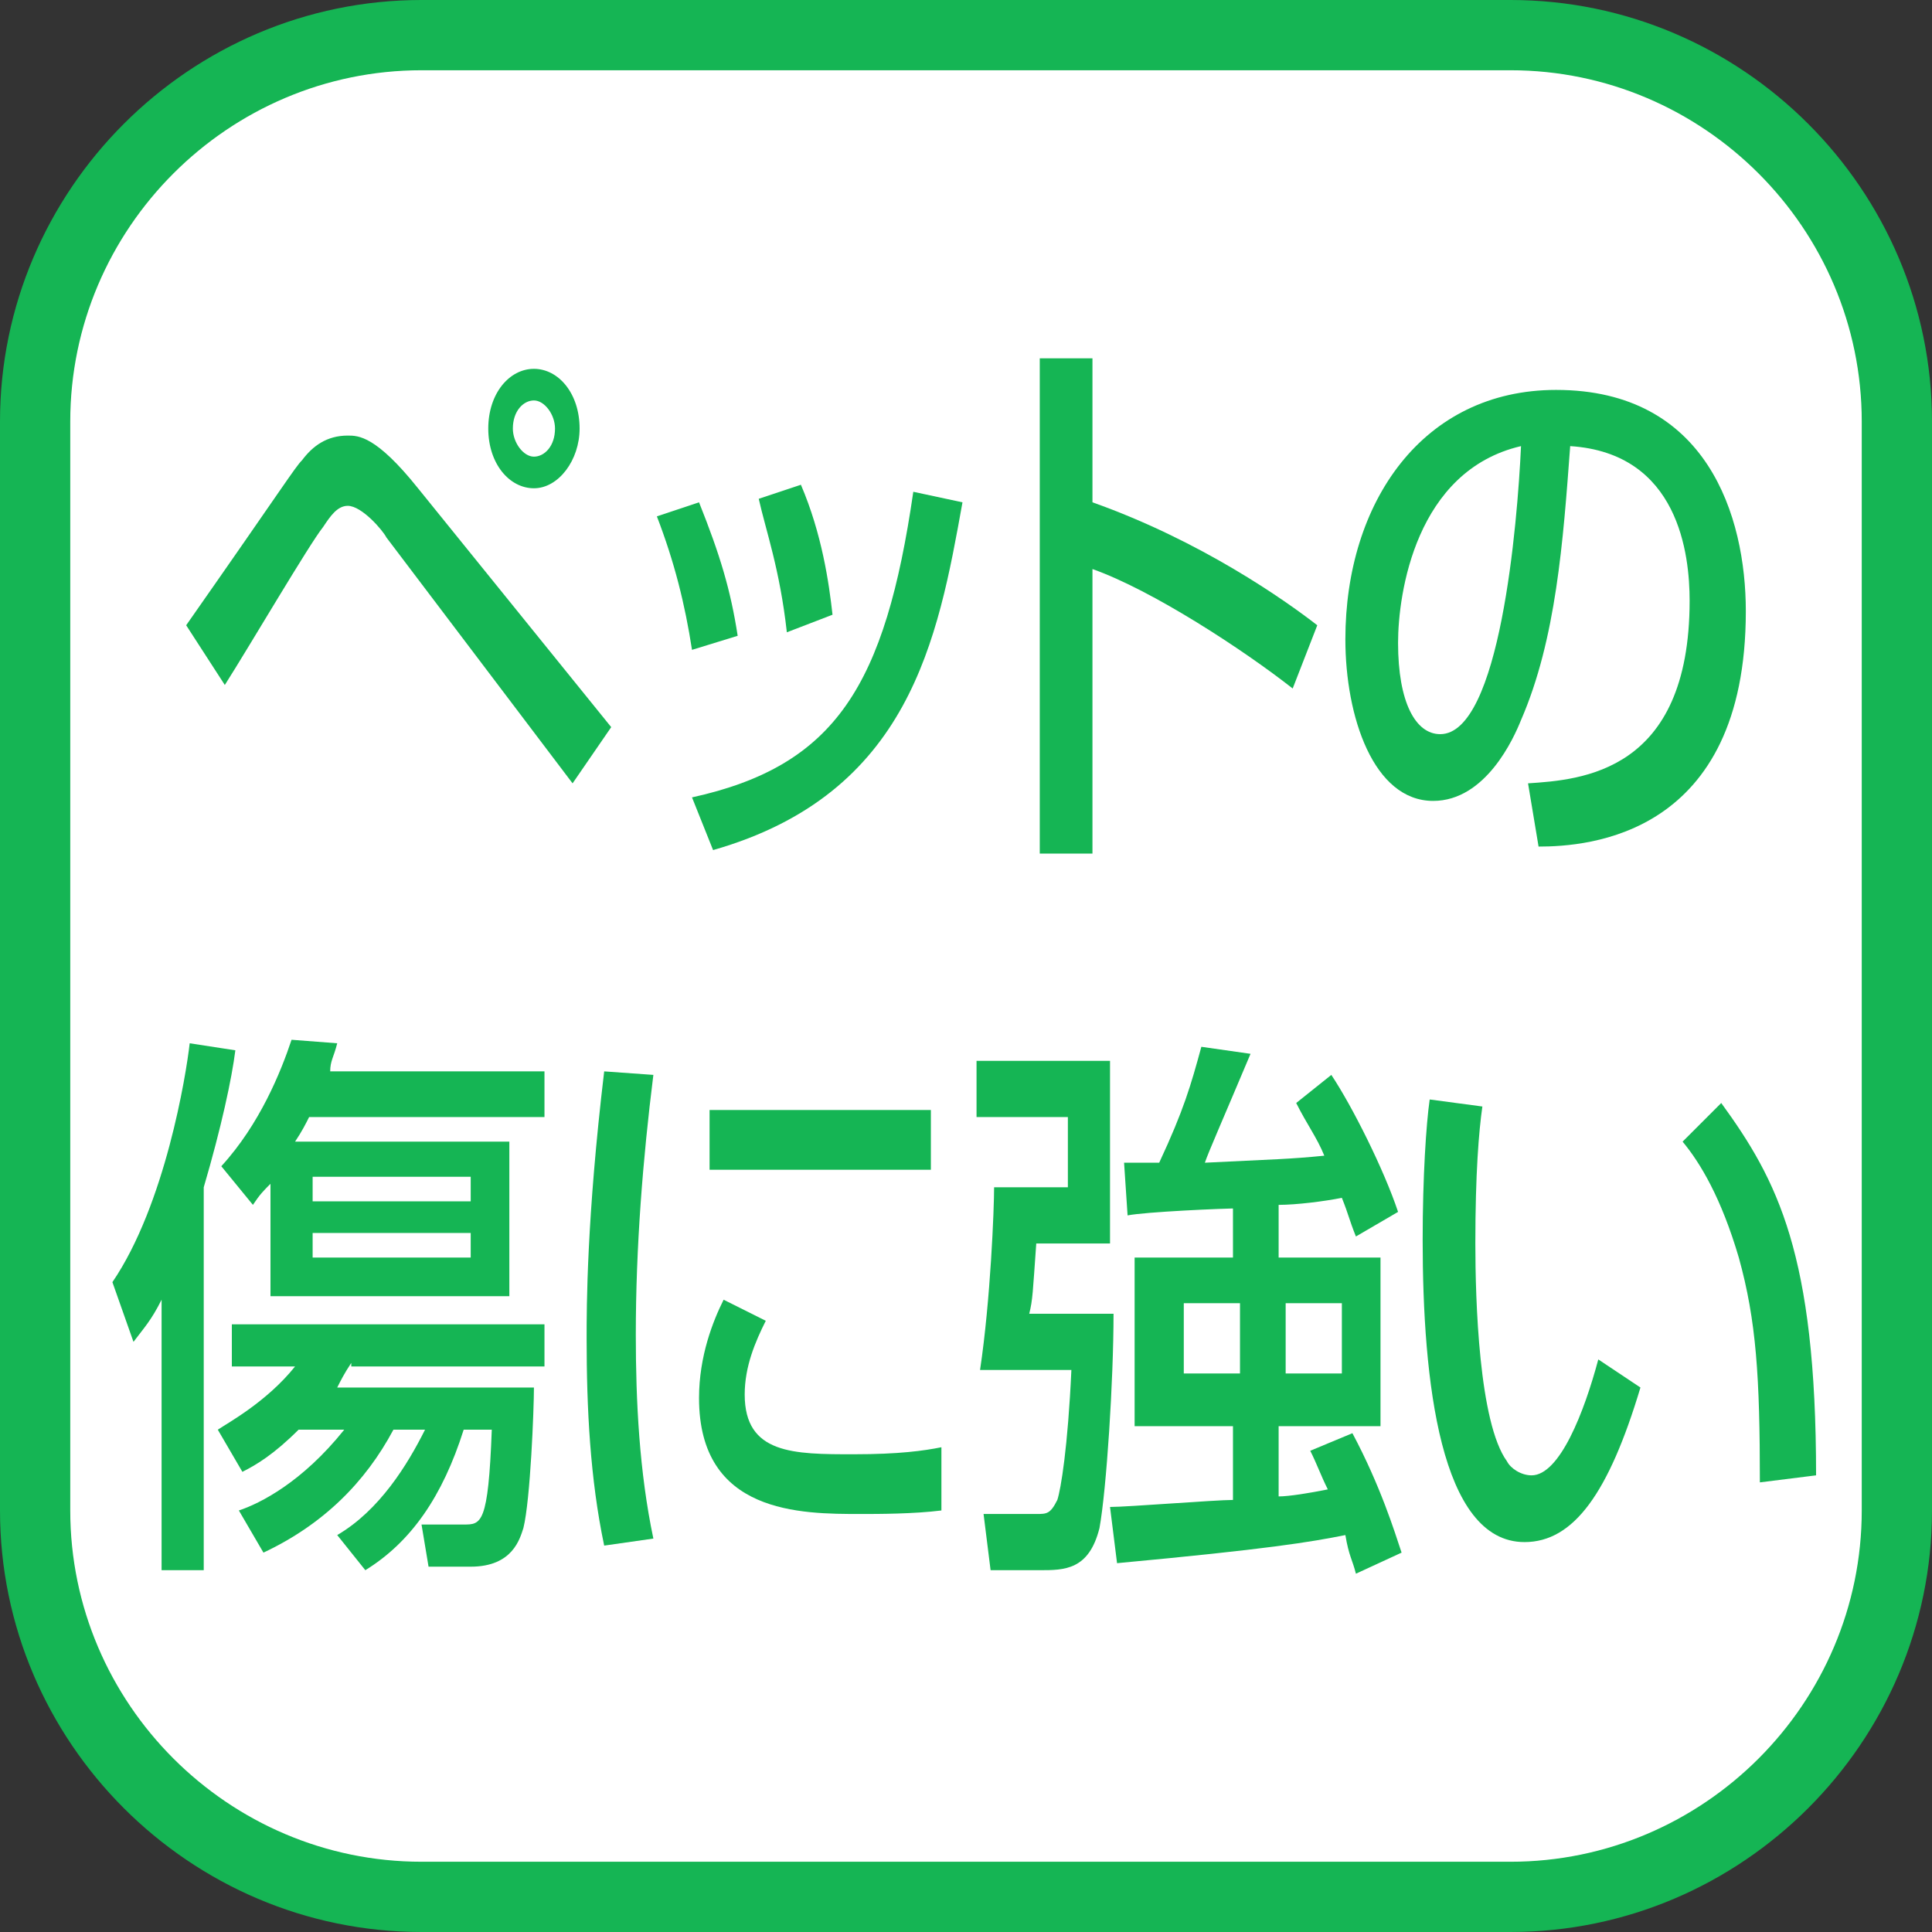
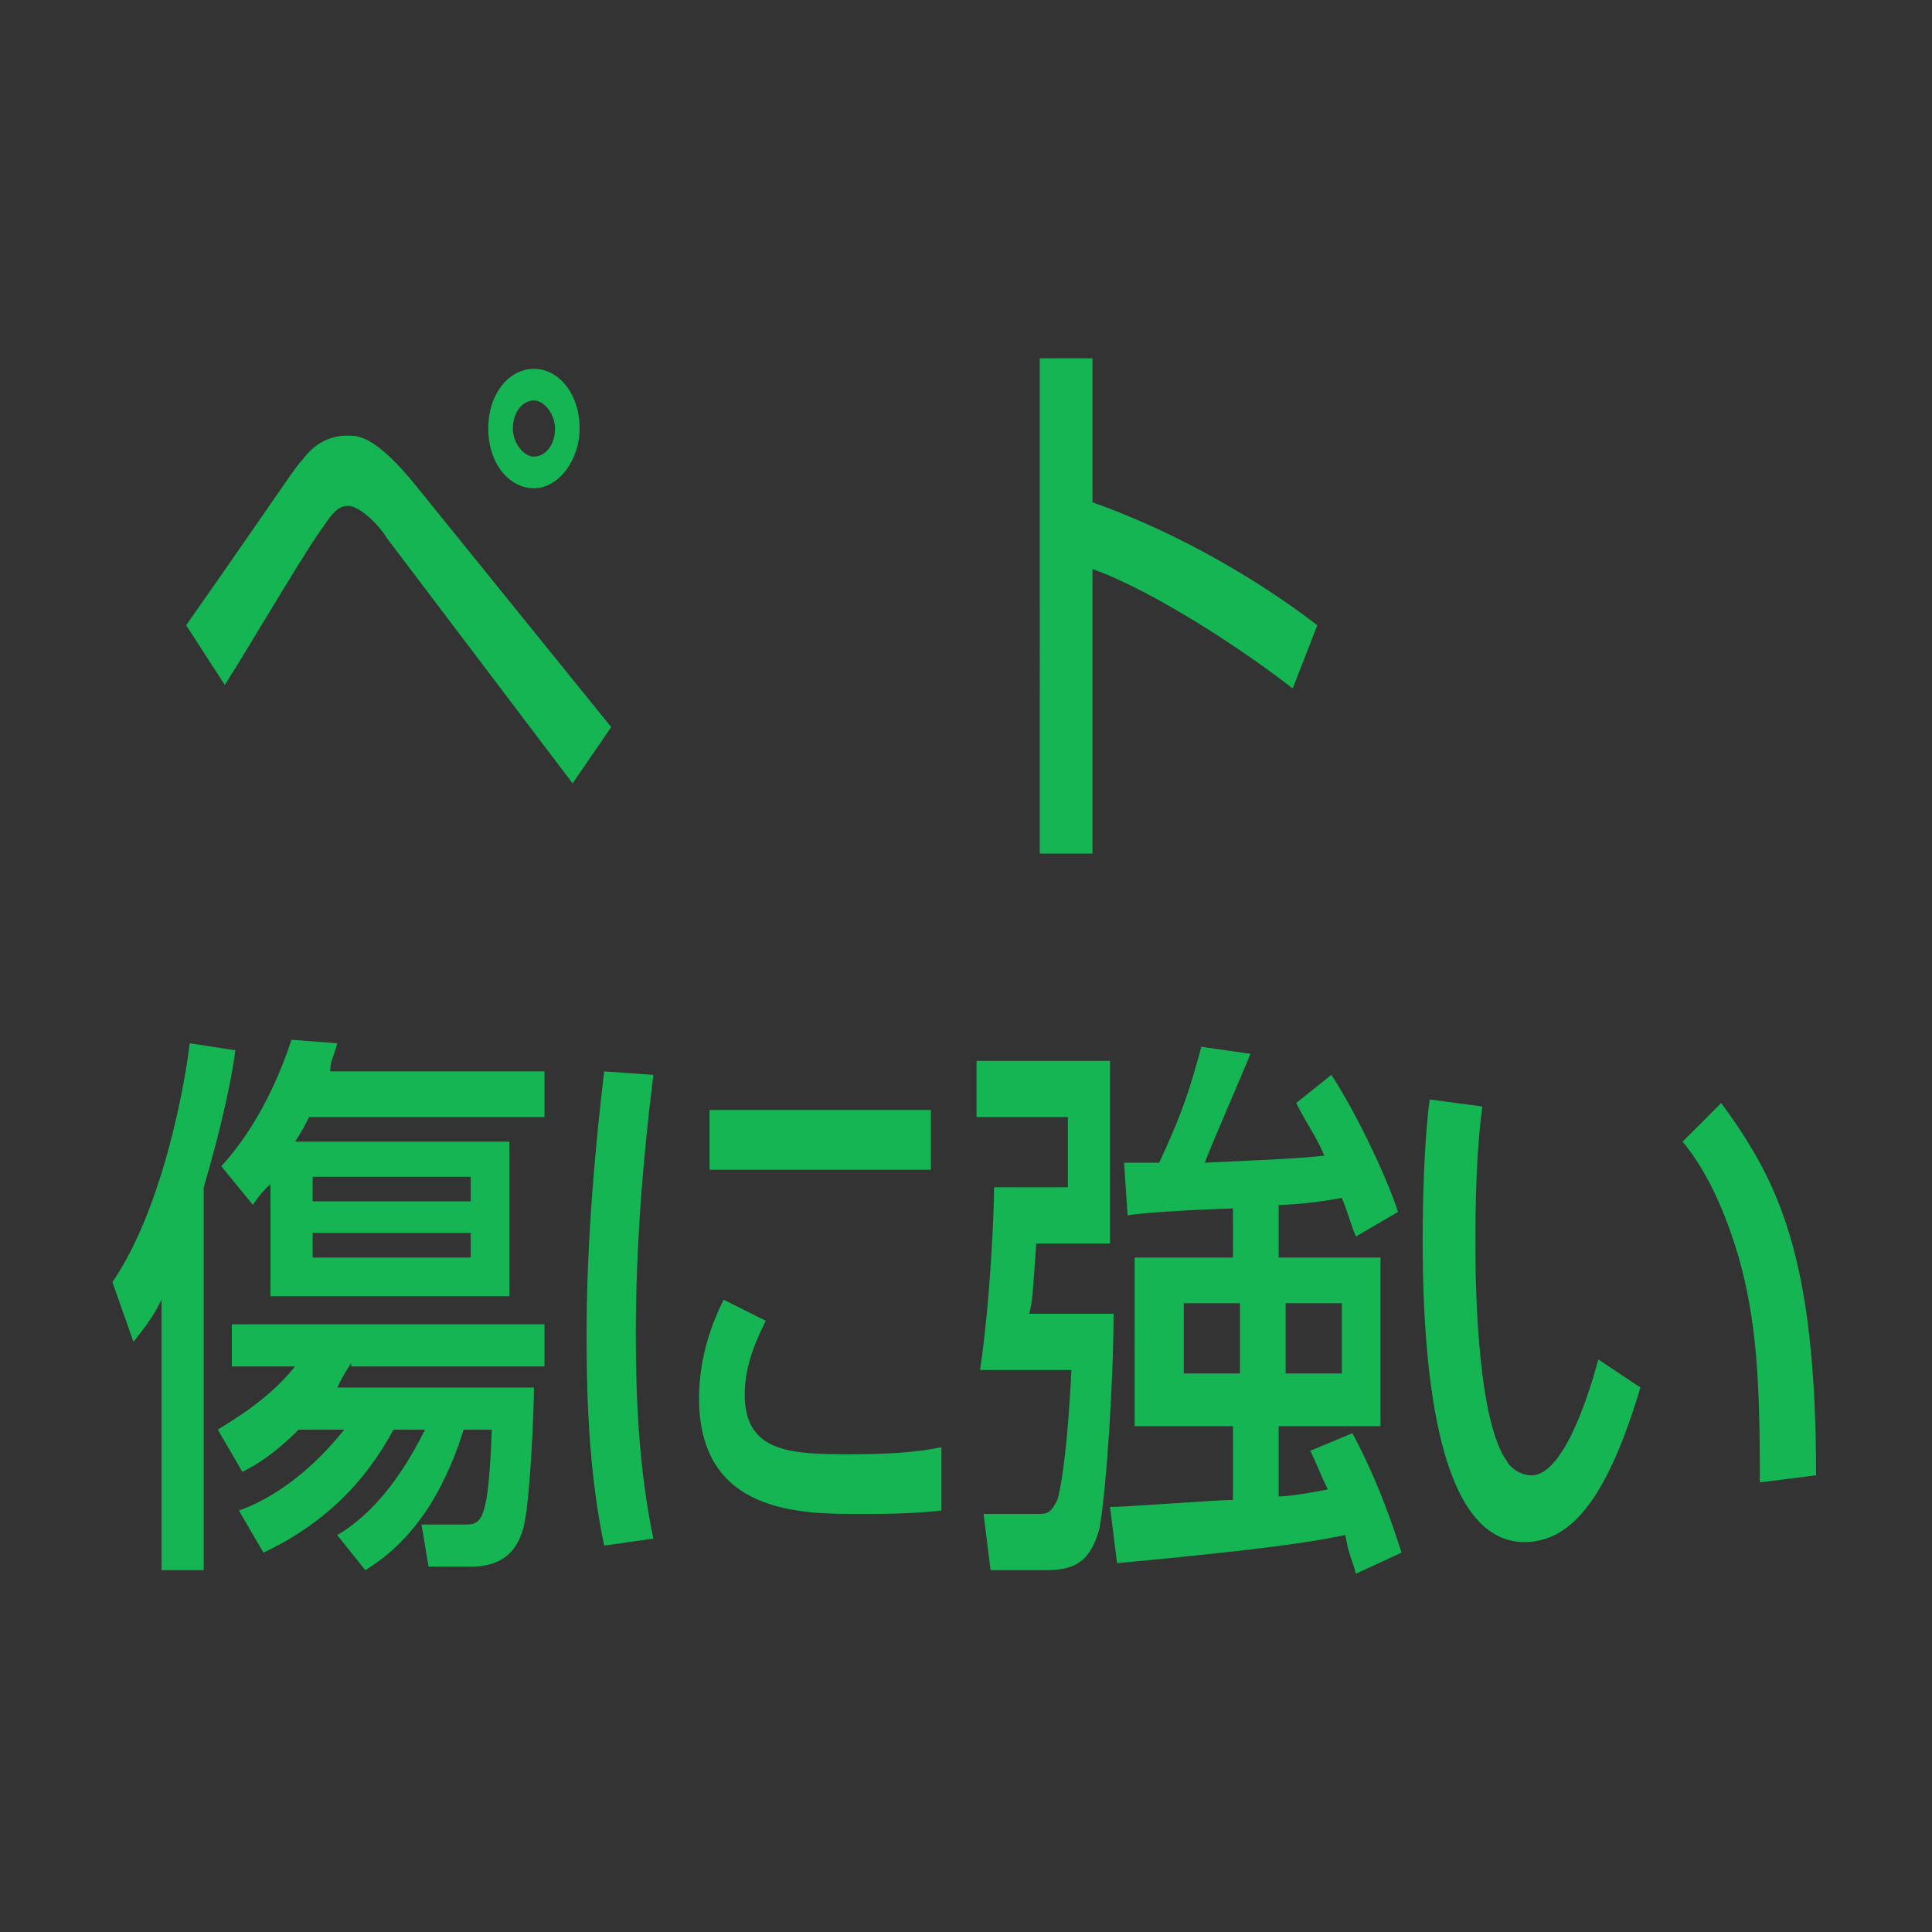
<svg xmlns="http://www.w3.org/2000/svg" version="1.1" id="レイヤー_1" x="0px" y="0px" viewBox="0 0 55 55" style="enable-background:new 0 0 55 55;" xml:space="preserve">
  <rect x="0" y="0" width="55" height="55" fill="#333333" stroke="none" />
  <style type="text/css">
	.st0{fill:#FFFFFF;}
	.st1{fill:#15B554;}
</style>
  <g>
-     <path class="st0" d="M12,54C5.9,54,1,49.1,1,43V12C1,5.9,5.9,1,12,1h31c6.1,0,11,4.9,11,11v31c0,6.1-4.9,11-11,11H12z" />
-     <path class="st1" d="M43,2c5.5,0,10,4.5,10,10v31c0,5.5-4.5,10-10,10H12C6.5,53,2,48.5,2,43V12C2,6.5,6.5,2,12,2H43 M43,0H12   C5.4,0,0,5.4,0,12v31c0,6.6,5.4,12,12,12h31c6.6,0,12-5.4,12-12V12C55,5.4,49.6,0,43,0L43,0z" />
-   </g>
+     </g>
  <g>
    <path class="st1" d="M5.3,17.8c2.8-4,3.1-4.5,3.3-4.7c0.3-0.4,0.7-0.7,1.3-0.7c0.3,0,0.8,0,2,1.5l5.5,6.8l-1.1,1.6l-5.3-7   c-0.1-0.2-0.7-0.9-1.1-0.9c-0.3,0-0.5,0.3-0.7,0.6c-0.4,0.5-2.1,3.4-2.8,4.5L5.3,17.8z M16.5,12.2c0,0.9-0.6,1.7-1.3,1.7   c-0.7,0-1.3-0.7-1.3-1.7s0.6-1.7,1.3-1.7C15.9,10.5,16.5,11.2,16.5,12.2z M14.6,12.2c0,0.4,0.3,0.8,0.6,0.8c0.3,0,0.6-0.3,0.6-0.8   c0-0.4-0.3-0.8-0.6-0.8C14.9,11.4,14.6,11.7,14.6,12.2z" />
-     <path class="st1" d="M19.7,18.5c-0.2-1.3-0.5-2.5-1-3.8l1.2-0.4c0.6,1.5,0.9,2.5,1.1,3.8L19.7,18.5z M19.7,22.7   c4.1-0.9,5.5-3.2,6.3-8.7l1.4,0.3c-0.7,3.9-1.5,8.3-7.1,9.9L19.7,22.7z M22.4,18c-0.2-1.8-0.6-2.9-0.8-3.8l1.2-0.4   c0.6,1.4,0.8,2.8,0.9,3.7L22.4,18z" />
    <path class="st1" d="M31.1,10.2v4.1c3.1,1.1,5.5,2.8,6.4,3.5l-0.7,1.8c-1.4-1.1-4-2.8-5.7-3.4v8.1h-1.5V10.2H31.1z" />
-     <path class="st1" d="M43.5,22.3c1.5-0.1,4.6-0.3,4.6-5.2c0-1.3-0.3-4.2-3.4-4.4c-0.2,2.7-0.4,5.5-1.4,7.8c-0.2,0.5-1,2.3-2.5,2.3   c-1.7,0-2.5-2.4-2.5-4.6c0-3.9,2.2-7.1,6-7.1c4.3,0,5.4,3.6,5.4,6.3c0,6.4-4.5,6.7-5.9,6.7L43.5,22.3z M39.8,18.3   c0,1.7,0.5,2.6,1.2,2.6c1.7,0,2.2-6,2.3-8.2C40.3,13.4,39.8,16.9,39.8,18.3z" />
    <path class="st1" d="M4.6,37c-0.3,0.6-0.5,0.8-0.8,1.2l-0.6-1.7c1.5-2.2,2.1-5.9,2.2-6.8l1.3,0.2c-0.1,0.8-0.4,2.2-0.9,3.9v10.9   H4.6V37z M10,38.8c-0.2,0.3-0.3,0.5-0.4,0.7h5.6c0,0.6-0.1,3.2-0.3,4c-0.1,0.3-0.3,1.1-1.5,1.1h-1.2L12,43.4l1.2,0   c0.5,0,0.7,0,0.8-2.7h-0.8c-0.6,1.9-1.5,3.2-2.8,4l-0.8-1c1.2-0.7,2-2,2.5-3h-0.9c-0.8,1.5-2,2.7-3.7,3.5L6.8,43   c0.6-0.2,1.8-0.8,3-2.3H8.5c-0.7,0.7-1.2,1-1.6,1.2l-0.7-1.2c0.3-0.2,1.4-0.8,2.2-1.8H6.6v-1.2h8.9v1.2H10z M9.6,29.7   c-0.1,0.4-0.2,0.5-0.2,0.8h6.1v1.3H8.8c-0.1,0.2-0.2,0.4-0.4,0.7h6.1v4.4H7.7v-3.2c-0.2,0.2-0.3,0.3-0.5,0.6l-0.9-1.1   C7.4,32,8,30.5,8.3,29.6L9.6,29.7z M8.9,33.5v0.7h4.5v-0.7H8.9z M8.9,35.1v0.7h4.5v-0.7H8.9z" />
    <path class="st1" d="M18.6,30.6c-0.3,2.4-0.5,4.9-0.5,7.4c0,1.9,0.1,3.9,0.5,5.8L17.2,44c-0.4-1.9-0.5-3.9-0.5-5.9   c0-0.9,0-3.4,0.5-7.6L18.6,30.6z M21.8,37.6c-0.3,0.6-0.6,1.3-0.6,2.1c0,1.7,1.4,1.7,3.1,1.7c1.3,0,2-0.1,2.5-0.2V43   c-0.8,0.1-1.8,0.1-2.3,0.1c-1.7,0-4.6,0-4.6-3.3c0-1.2,0.4-2.2,0.7-2.8L21.8,37.6z M26.5,31.6v1.7h-6.3v-1.7H26.5z" />
    <path class="st1" d="M27.8,30.2h3.8v5.2h-2.1c-0.1,1.4-0.1,1.6-0.2,2h2.4c0,1.9-0.2,5-0.4,6.1c-0.3,1.2-1,1.2-1.7,1.2h-1.4   l-0.2-1.6h1.5c0.3,0,0.4,0,0.6-0.4c0.1-0.3,0.3-1.5,0.4-3.7h-2.6c0.3-2,0.4-4.6,0.4-5.2h2.1v-2h-2.6V30.2z M35.3,34.4   c-0.5,0-2.7,0.1-3.2,0.2L32,33.1c0.3,0,0.7,0,1,0c0.7-1.5,0.9-2.2,1.2-3.3l1.4,0.2c-0.8,1.9-1.2,2.8-1.3,3.1c2-0.1,2.4-0.1,3.4-0.2   c-0.2-0.5-0.5-0.9-0.8-1.5l1-0.8c0.6,0.9,1.5,2.7,1.9,3.9l-1.2,0.7c-0.2-0.5-0.2-0.6-0.4-1.1c-0.5,0.1-1.3,0.2-1.8,0.2v1.5h2.9v4.8   h-2.9v2c0.3,0,0.9-0.1,1.4-0.2c-0.2-0.4-0.3-0.7-0.5-1.1l1.2-0.5c0.8,1.5,1.2,2.8,1.4,3.4l-1.3,0.6c-0.1-0.4-0.2-0.5-0.3-1.1   c-1,0.2-2.2,0.4-6.5,0.8l-0.2-1.6c0.5,0,3-0.2,3.5-0.2v-2.1h-2.8v-4.8h2.8V34.4z M33.7,37.1v2h1.6v-2H33.7z M36.6,37.1v2h1.6v-2   H36.6z" />
    <path class="st1" d="M42.2,31.5c-0.1,0.7-0.2,1.9-0.2,3.9c0,1.6,0.1,5.1,0.9,6.2c0.1,0.2,0.4,0.4,0.7,0.4c0.8,0,1.5-1.8,1.9-3.3   l1.2,0.8c-0.9,3-1.9,4.4-3.3,4.4c-2.4,0-2.9-4.6-2.9-8.6c0-1.8,0.1-3.3,0.2-4L42.2,31.5z M50.1,42.2c0-3-0.1-4.6-0.6-6.4   c-0.5-1.7-1.1-2.7-1.6-3.3l1.1-1.1c1.6,2.2,2.7,4.3,2.7,10.6L50.1,42.2z" />
  </g>
</svg>